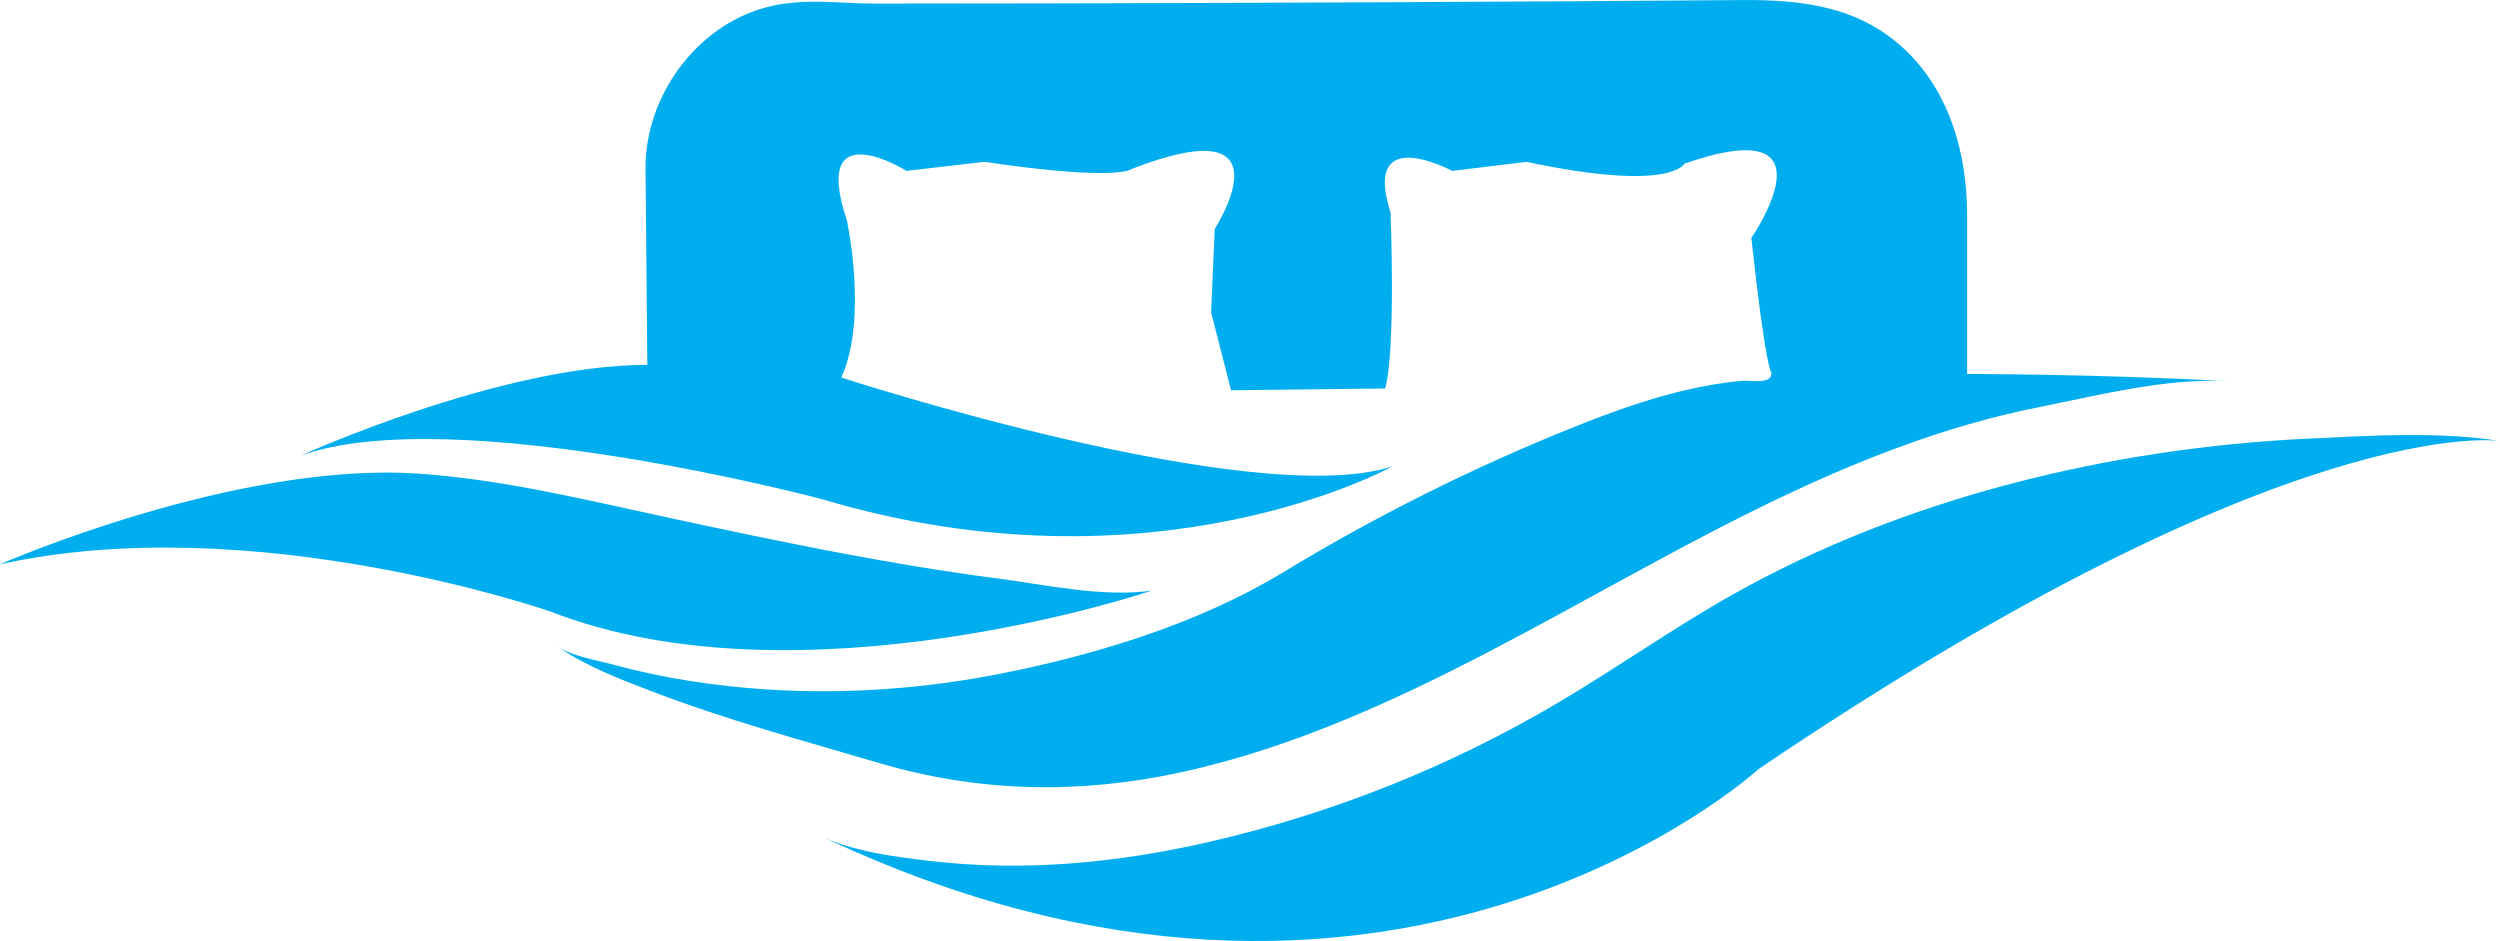
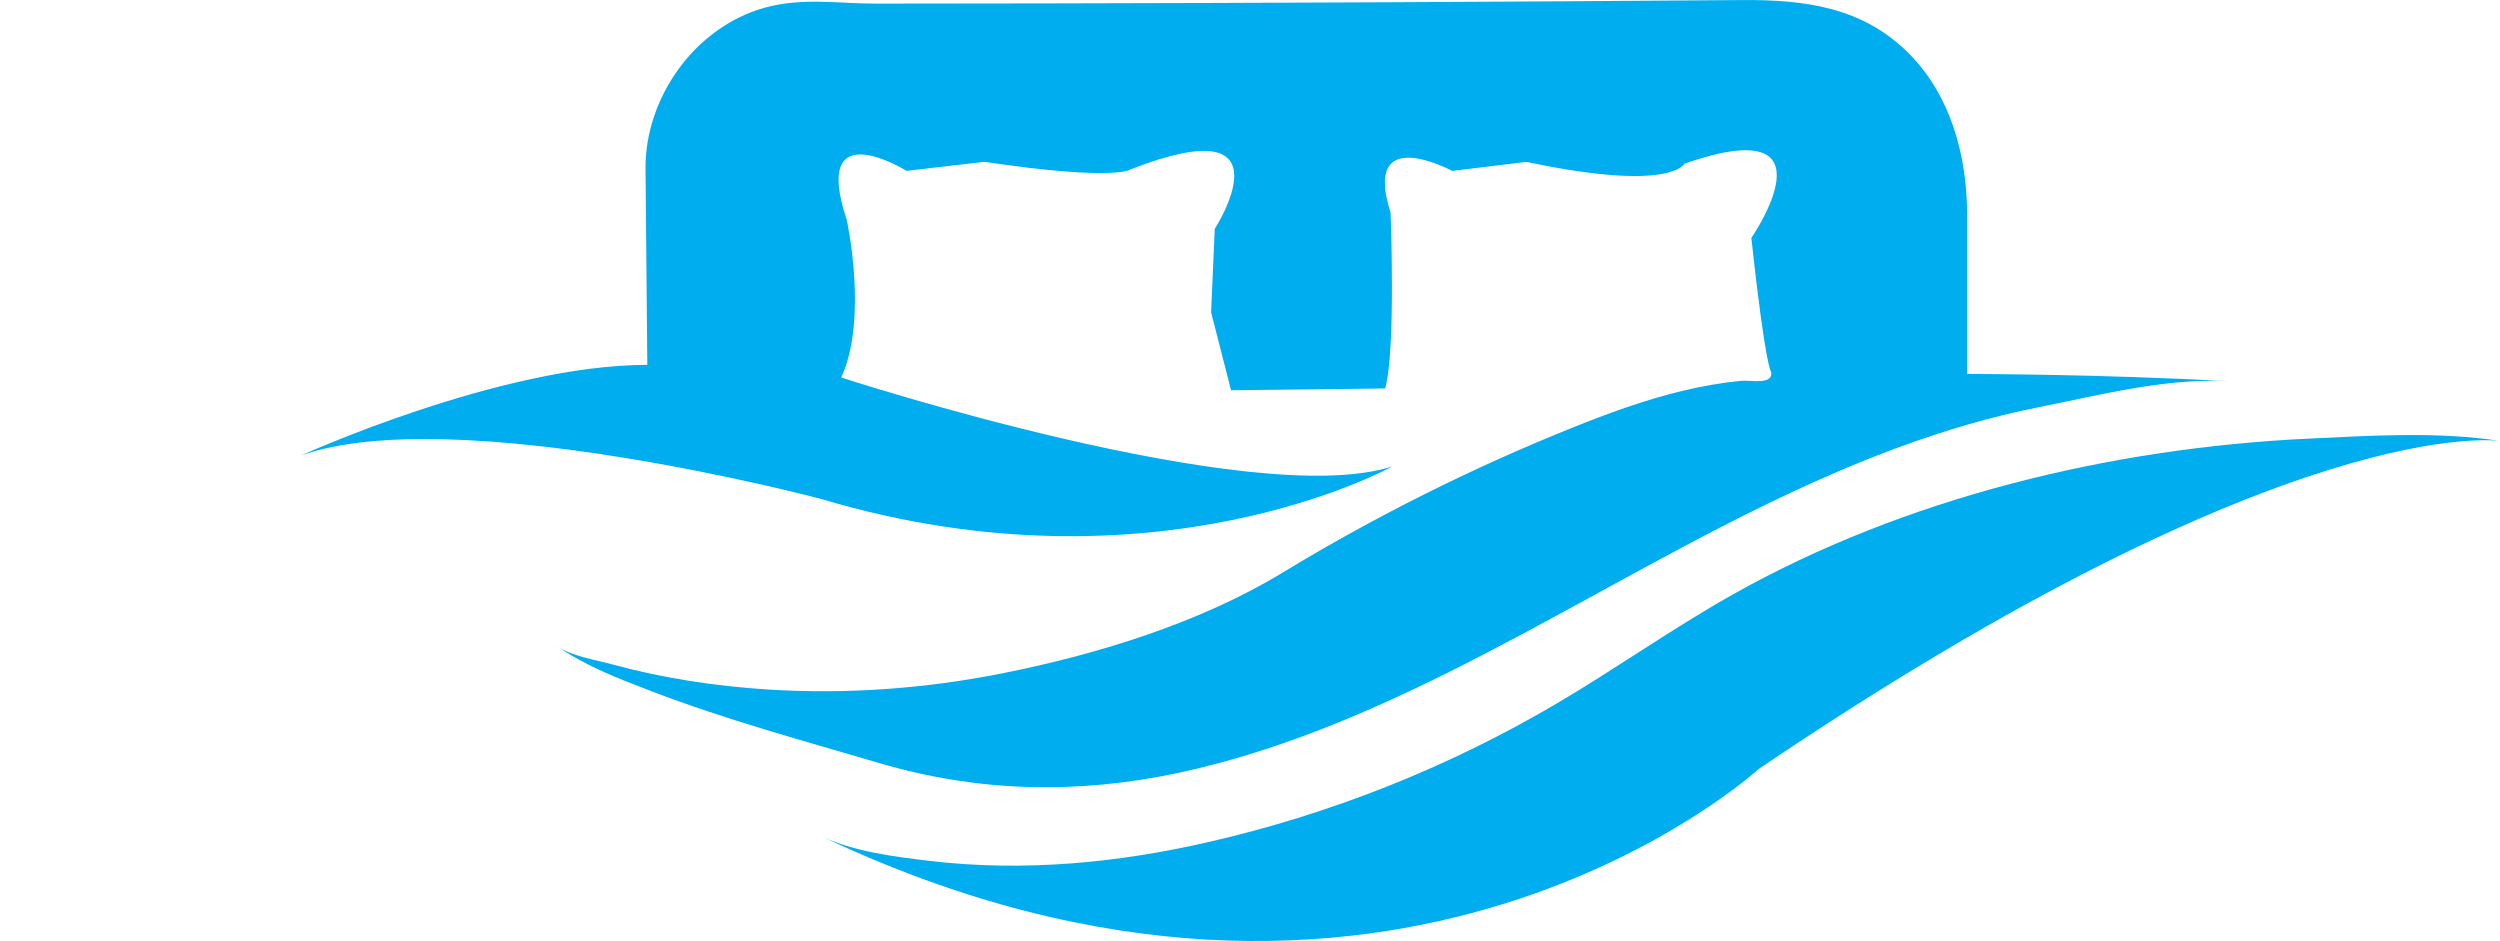
<svg xmlns="http://www.w3.org/2000/svg" id="Layer_2" viewBox="0 0 599.16 225.53">
  <defs>
    <style>
      .cls-1 {
        fill: #00aeef;
      }
    </style>
  </defs>
  <g id="Layer_1-2" data-name="Layer_1">
    <g>
      <path class="cls-1" d="M196.82,200.41c7.85,3.72,17.63,4.93,26.11,5.93,22.32,2.63,44.74.5,66.57-4.5,29.38-6.72,57.72-17.97,83.68-33.29,14.15-8.35,27.58-17.88,41.89-25.95,41.48-23.38,90.86-35.24,138.24-37.48,14.93-.71,31.02-1.75,45.85.57,0,0-49.97-7.82-177.71,78.64,0,0-88.2,80.81-224.63,16.08Z" />
      <path class="cls-1" d="M133.39,154.79c3.48,2.46,9.44,3.37,13.44,4.46,12.19,3.32,24.77,5.22,37.37,6.01,18.74,1.17,37.62-.22,56.03-3.89,22.75-4.53,47.25-12.05,67.12-24.11,22.04-13.38,45.17-24.97,69.09-34.6,8.71-3.51,17.56-6.77,26.71-8.97,4.66-1.12,9.4-1.97,14.18-2.43,2.07-.2,7.61,1.07,7.18-2.08,0,0-1.3-.33-4.78-32.15,0,0,21.41-30.85-16.02-17.81,0,0-3.1,6.95-37.86-.43l-17.81,2.17s-21.72-11.73-14.77,9.99c0,0,1.3,33.02-1.3,42.15l-36.93.43-4.78-18.68.87-19.99s19.12-29.55-19.99-14.34c0,0-3.04,3.04-35.19-1.74l-18.68,2.17s-23.03-14.34-14.34,11.73c0,0,5.21,23.46-1.3,37.8,0,0,98.63,32.15,132.08,21.29,0,0-56.92,31.72-136.86,7.82,0,0-88.2-23.46-124.7-10.43,0,0,47.79-21.72,82.99-21.72,0,0-.43-46.89-.43-46.92-.16-17.28,11.99-34.07,28.54-38.67,9.02-2.5,17.57-.98,26.64-.99,13.57,0,27.14-.03,40.71-.05,27.14-.05,54.28-.14,81.42-.27,28.5-.13,56.99-.31,85.49-.53,15.04-.11,28.9,1.68,39.95,12.77,10.03,10.08,13.86,24.26,13.99,38.17v38.67s31.28,0,62.57,1.74c-14.9-.83-31.02,3.37-45.47,6.24-22.94,4.55-44.82,13.32-65.77,23.54-25.67,12.53-50.18,27.32-75.75,40.04-20.57,10.24-41.97,19.17-64.43,24-24.23,5.2-48.01,4.7-71.68-2.25-18.41-5.41-36.88-10.41-54.82-17.29-7.72-2.96-15.87-6.04-22.67-10.85Z" />
-       <path class="cls-1" d="M0,135.24s56.48-24.77,100.37-21.72c20.59,1.43,40.68,6.45,60.84,10.77,25.7,5.51,51.46,10.91,77.55,14.3,11.69,1.52,25.52,4.63,37.26,2.96,0,0-83.96,28.46-144.14,5,0,0-71.04-24.77-131.87-11.3Z" />
    </g>
  </g>
</svg>